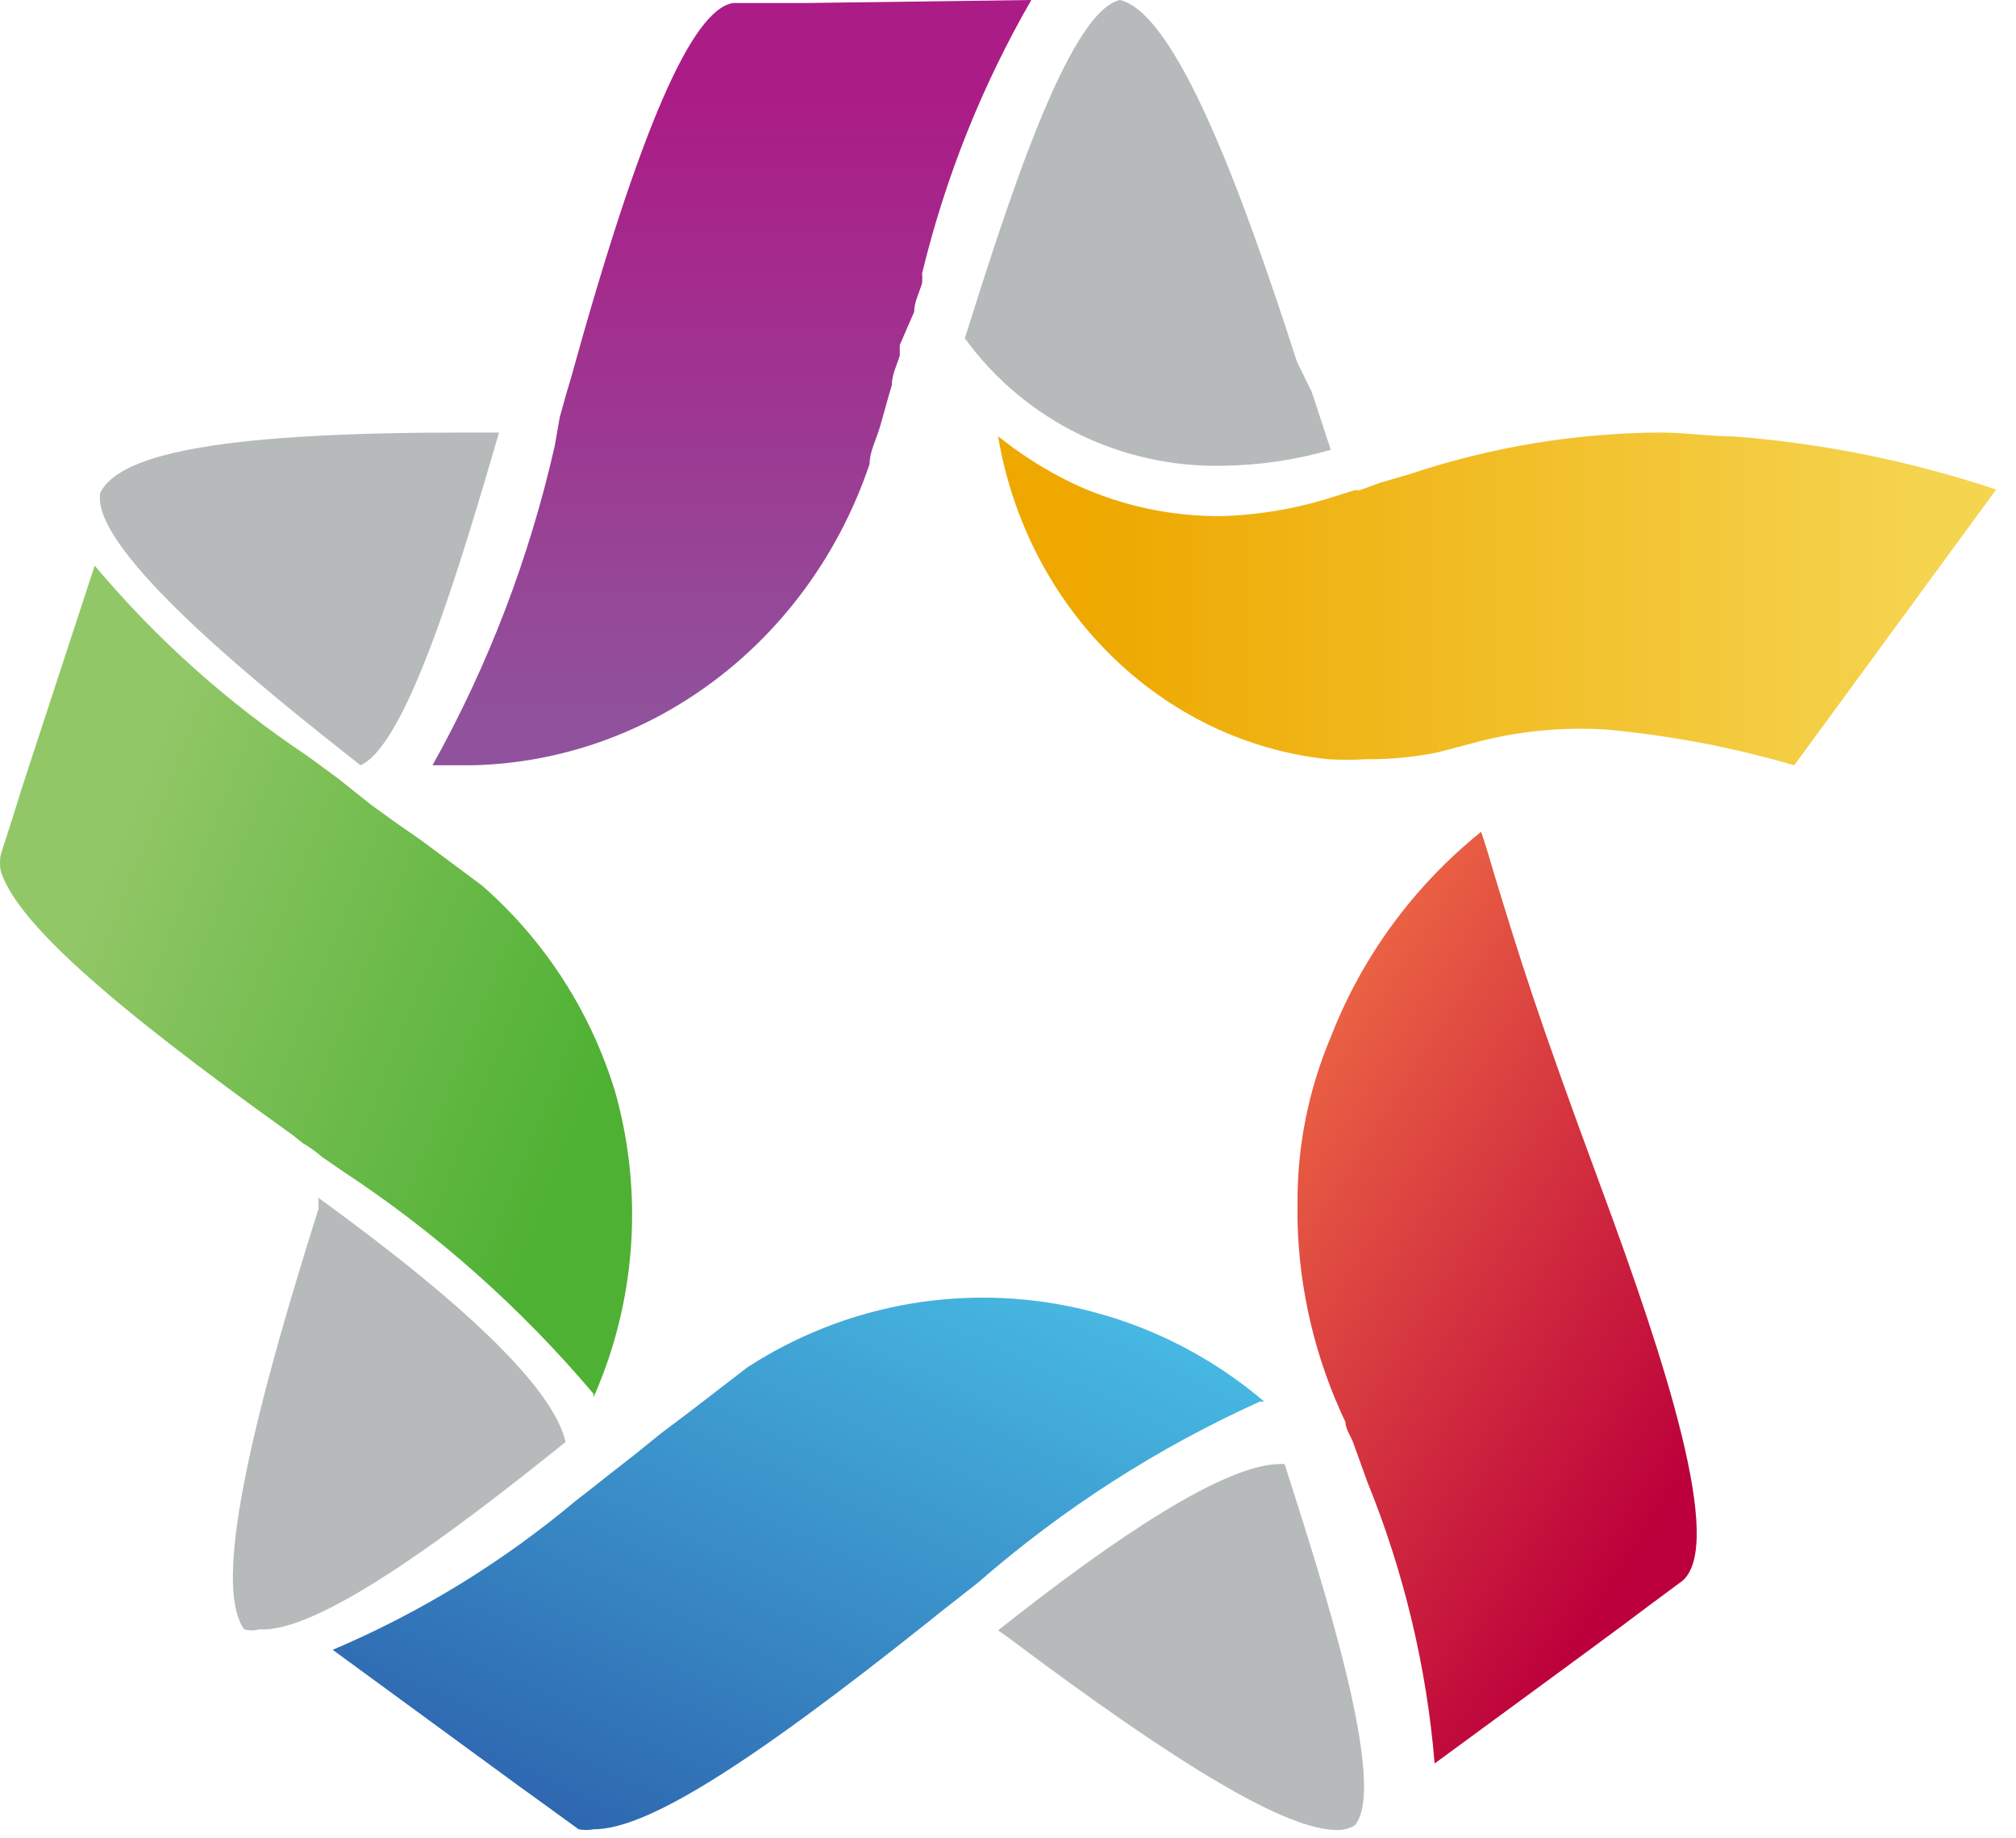
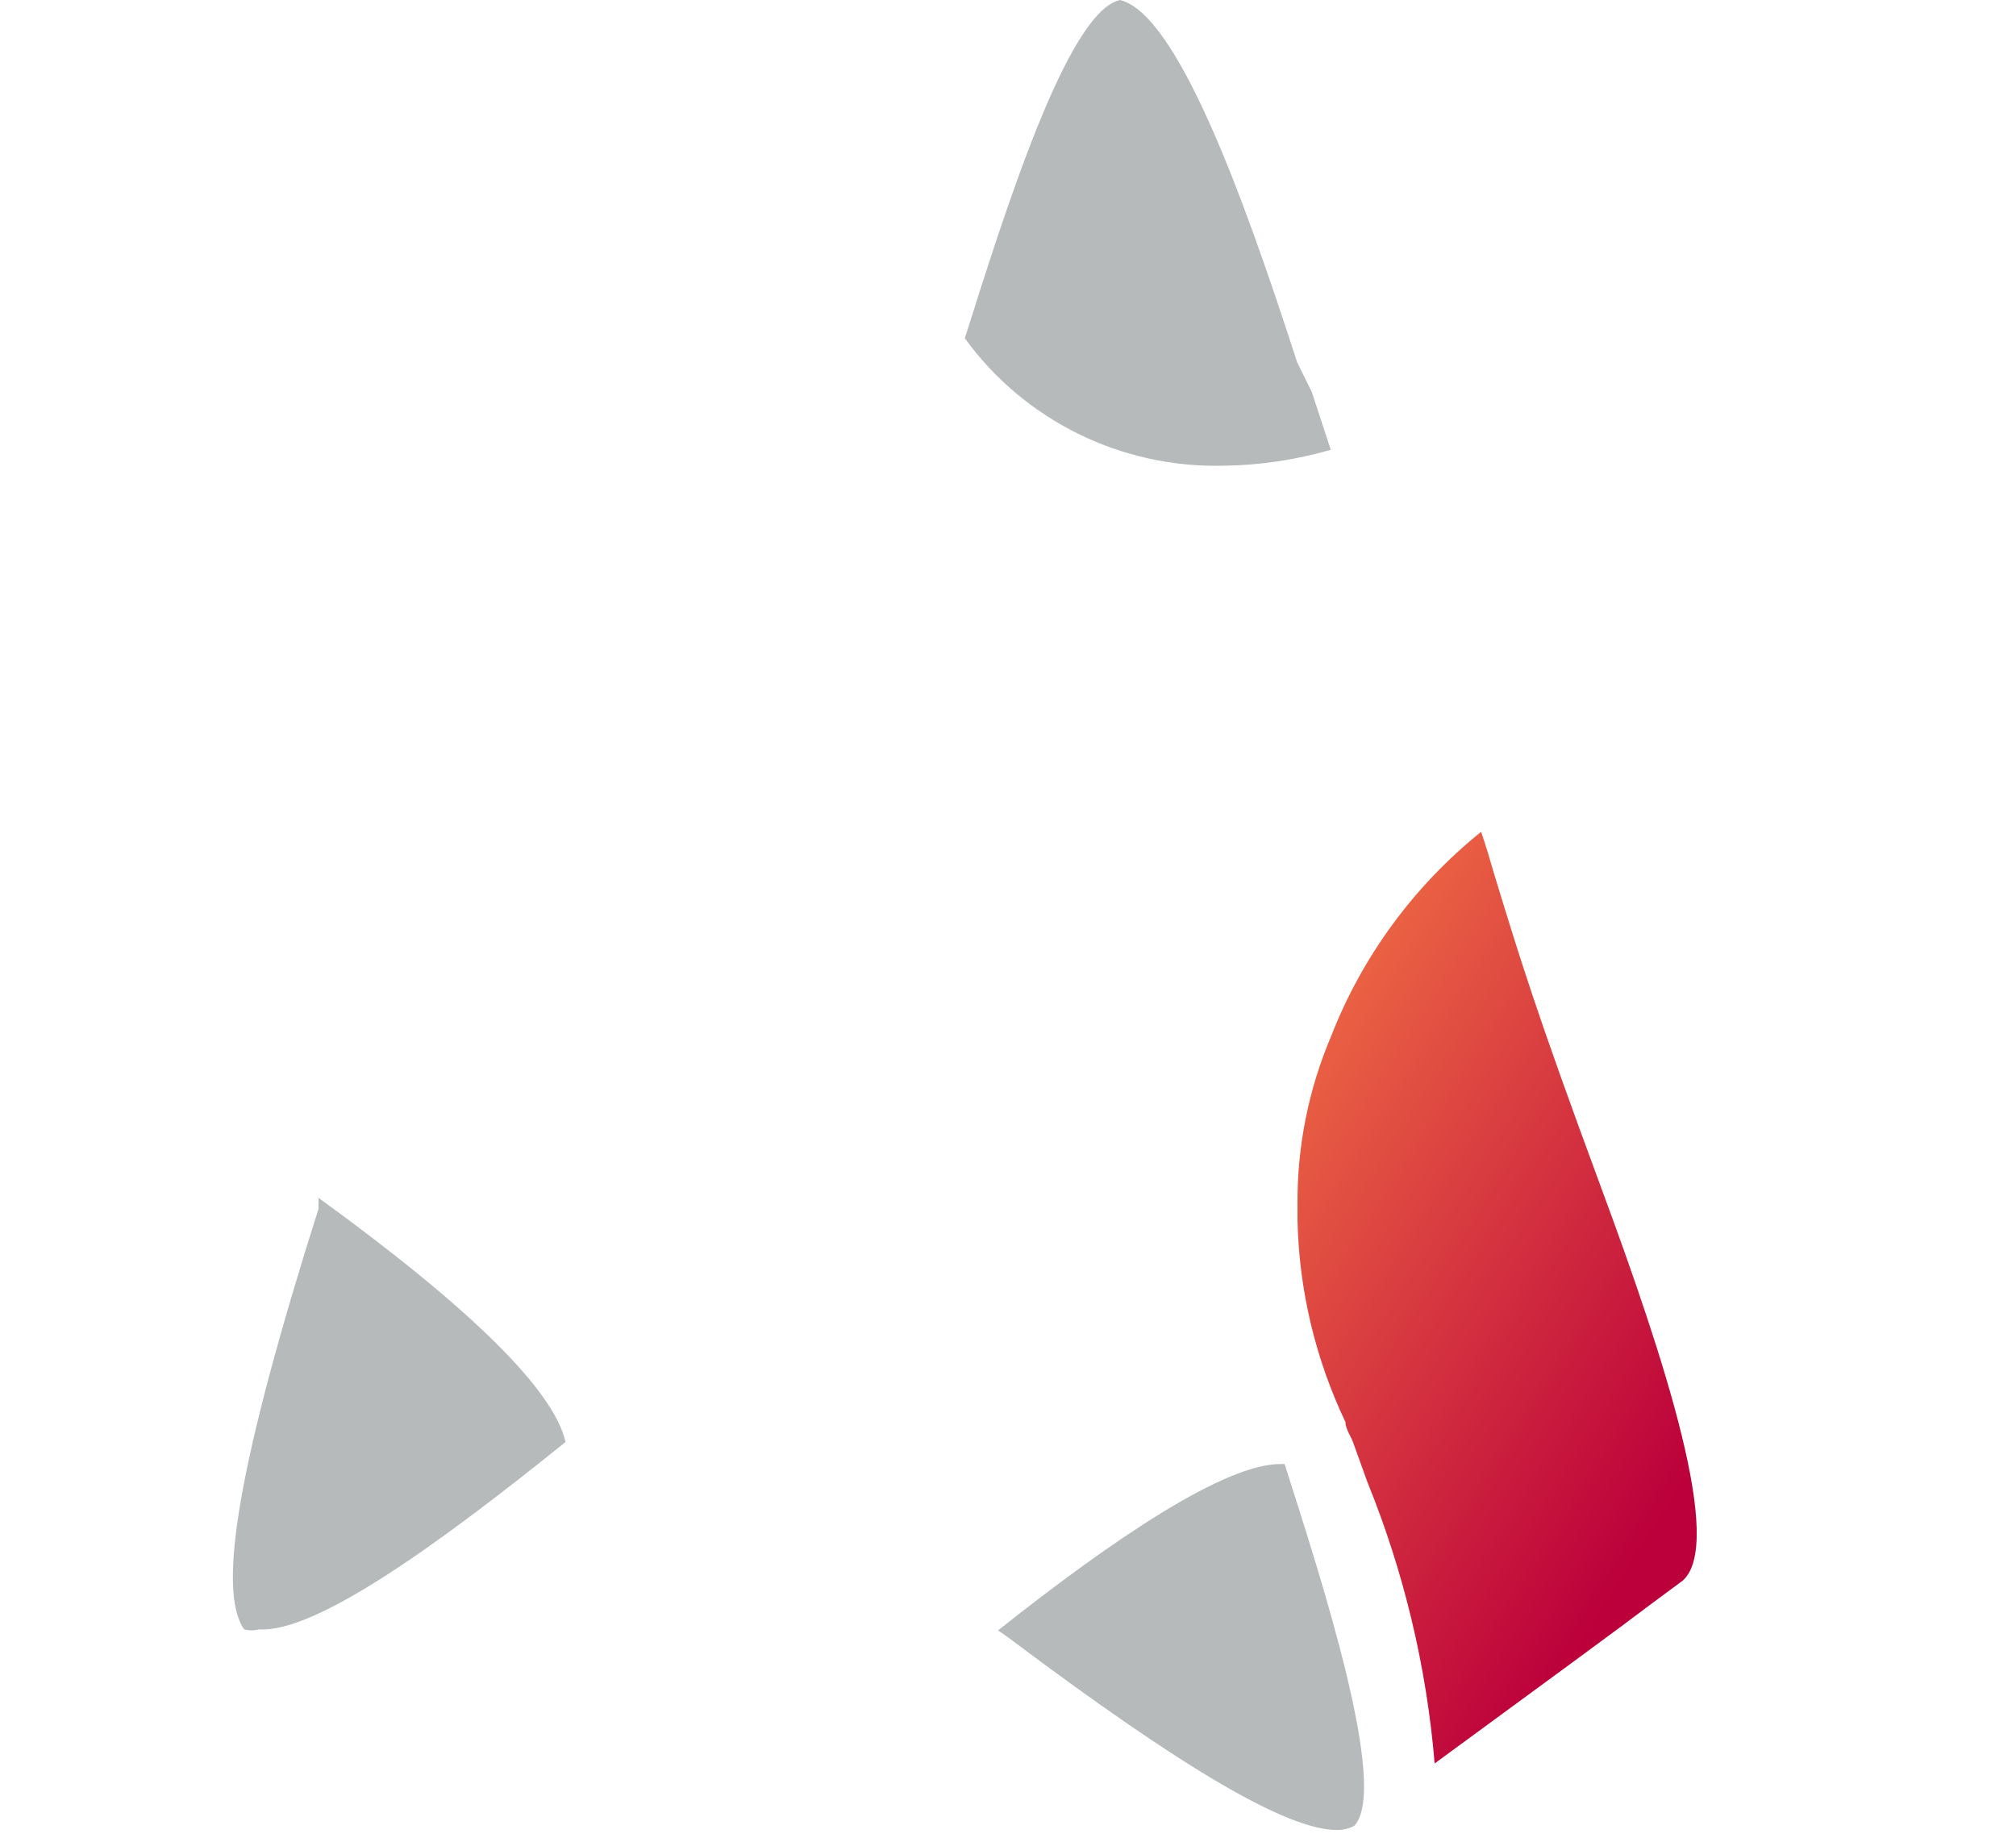
<svg xmlns="http://www.w3.org/2000/svg" width="68px" height="62px" viewBox="0 0 68 62" version="1.1">
  <title>Group 3 Copy 5</title>
  <desc>Created with Sketch.</desc>
  <defs>
    <linearGradient x1="17.981%" y1="31.311%" x2="91.35%" y2="68.51%" id="linearGradient-1">
      <stop stop-color="#92C767" offset="0%" />
      <stop stop-color="#4EB133" offset="100%" />
    </linearGradient>
    <linearGradient x1="16.145%" y1="13.948%" x2="68.51%" y2="86.052%" id="linearGradient-2">
      <stop stop-color="#EA6143" offset="0%" />
      <stop stop-color="#BC003B" offset="100%" />
    </linearGradient>
    <linearGradient x1="87.745%" y1="-3.932%" x2="10.448%" y2="92.555%" id="linearGradient-3">
      <stop stop-color="#48BEE5" offset="0%" />
      <stop stop-color="#2D64AE" offset="100%" />
    </linearGradient>
    <linearGradient x1="49.94%" y1="12.992%" x2="49.94%" y2="94.488%" id="linearGradient-4">
      <stop stop-color="#AB1C87" offset="0%" />
      <stop stop-color="#90529C" offset="100%" />
    </linearGradient>
    <linearGradient x1="92.801%" y1="50.913%" x2="8.927%" y2="50.913%" id="linearGradient-5">
      <stop stop-color="#F5D44F" offset="0%" />
      <stop stop-color="#EEA800" offset="100%" />
    </linearGradient>
  </defs>
  <g id="Page-1" stroke="none" stroke-width="1" fill="none" fill-rule="evenodd">
    <g id="Group-3-Copy-5" fill-rule="nonzero">
      <g id="Group-14">
-         <path d="M20.756,36.846 C19.935,34.132 18.374,31.711 16.255,29.863 L14.238,28.362 L13.303,27.711 L12.541,27.16 L12.319,26.985 L11.409,26.26 L10.967,25.934 L10.352,25.484 C7.68,23.704 5.27,21.547 3.194,19.077 L0.735,26.585 L0.439,27.536 L0.021,28.837 C-0.007,29.011 -0.007,29.189 0.021,29.363 C0.538,31.04 3.489,33.717 9.86,38.272 L10.204,38.547 C10.439,38.685 10.661,38.845 10.868,39.023 L11.557,39.498 C14.717,41.575 17.566,44.104 20.018,47.006 L20.018,47.131 C21.45,43.899 21.711,40.255 20.756,36.846 Z" id="Shape" fill="url(#linearGradient-1)" />
        <path d="M19.077,48.633 C18.675,46.884 15.898,44.14 10.744,40.398 C10.744,40.529 10.744,40.634 10.744,40.765 C8.059,49.236 7.306,53.641 8.235,54.952 C8.399,54.998 8.572,54.998 8.737,54.952 C10.669,55.084 14.911,51.989 19.077,48.633 Z" id="Shape" fill="#B7BABB" />
-         <path d="M12.161,25.81 C13.75,25.095 15.548,18.982 16.833,14.588 L15.595,14.588 C7.841,14.588 4.057,15.223 3.38,16.626 C3.053,18.585 8.962,23.296 12.161,25.81 Z" id="Shape" fill="#B7BABB" />
        <path d="M32.543,11.408 C34.556,14.186 37.829,15.796 41.283,15.707 C42.503,15.69 43.716,15.51 44.887,15.17 L44.245,13.215 L43.751,12.214 C41.875,6.4 39.678,0.464 37.777,0 C35.999,0.391 33.876,7.206 32.543,11.408 Z" id="Shape" fill="#B7BABB" />
        <path d="M43.33,49.376 L43.188,49.376 C41.331,49.376 37.665,51.815 33.665,54.986 L34.046,55.255 C39.926,59.67 43.426,61.719 45.092,61.719 C45.299,61.724 45.504,61.673 45.687,61.573 C46.854,60.28 44.568,53.254 43.33,49.376 Z" id="Shape" fill="#B7BABB" />
        <path d="M54.001,40.038 C51.803,34.096 51.272,32.338 50.387,29.441 C50.236,28.921 50.16,28.649 49.958,28.054 C47.692,29.88 45.95,32.253 44.903,34.938 C44.135,36.741 43.748,38.679 43.765,40.633 L43.765,41.153 C43.765,41.153 43.765,41.153 43.765,41.153 C43.816,43.508 44.367,45.827 45.383,47.962 C45.383,48.209 45.585,48.457 45.661,48.705 L46.116,49.967 C47.352,53.008 48.119,56.213 48.391,59.475 L53.319,55.86 L54.76,54.796 L55.619,54.152 L56.756,53.31 C58.172,52.072 56.175,45.907 54.001,40.038 Z" id="Shape" fill="url(#linearGradient-2)" />
-         <path d="M33.115,43.765 C30.318,43.769 27.58,44.582 25.217,46.11 L23.217,47.648 L22.28,48.354 L21.564,48.934 L21.342,49.111 L20.502,49.767 L20.058,50.12 L19.441,50.599 C16.958,52.682 14.189,54.382 11.222,55.642 L17.565,60.282 L18.404,60.887 L19.515,61.694 C19.686,61.728 19.862,61.728 20.033,61.694 C21.786,61.694 25.167,59.601 31.363,54.659 L31.708,54.381 L32.35,53.877 L32.992,53.373 C35.853,50.878 39.054,48.822 42.495,47.27 L42.643,47.27 C39.969,44.994 36.595,43.753 33.115,43.765 Z" id="Shape" fill="url(#linearGradient-3)" />
-         <path d="M27.149,0.102 L24.724,0.102 C23.342,0.33 21.596,4.293 19.244,12.803 L19.099,13.286 L18.88,14.074 L18.711,15.039 C17.854,18.823 16.464,22.453 14.588,25.81 L15.316,25.81 L15.922,25.81 C21.974,25.675 27.315,21.629 29.331,15.649 C29.331,15.242 29.55,14.836 29.671,14.429 C29.792,14.023 29.938,13.464 30.083,12.981 C30.083,12.626 30.253,12.321 30.35,11.99 C30.35,11.99 30.35,11.736 30.35,11.635 L30.835,10.517 C30.835,10.187 31.005,9.882 31.102,9.552 C31.112,9.442 31.112,9.331 31.102,9.221 C31.889,5.974 33.131,2.866 34.787,0 L27.149,0.102 Z" id="Shape" fill="url(#linearGradient-4)" />
-         <path d="M58.436,14.716 C57.636,14.716 56.836,14.588 56.012,14.588 C53.133,14.603 50.273,15.078 47.529,15.997 L46.559,16.279 L45.856,16.535 L45.687,16.535 L45.105,16.715 C43.841,17.134 42.528,17.367 41.203,17.407 C39.538,17.421 37.888,17.072 36.356,16.382 C35.592,16.029 34.861,15.6 34.174,15.101 L33.665,14.716 C33.665,14.716 33.665,14.716 33.665,14.716 C34.655,20.566 39.197,25.011 44.79,25.605 C45.218,25.631 45.647,25.631 46.075,25.605 C46.888,25.614 47.7,25.537 48.498,25.374 L49.953,24.99 C51.341,24.643 52.77,24.513 54.194,24.606 C56.333,24.803 58.45,25.206 60.52,25.81 L67.331,16.51 C64.442,15.547 61.457,14.945 58.436,14.716 Z" id="Shape" fill="url(#linearGradient-5)" />
      </g>
    </g>
  </g>
</svg>